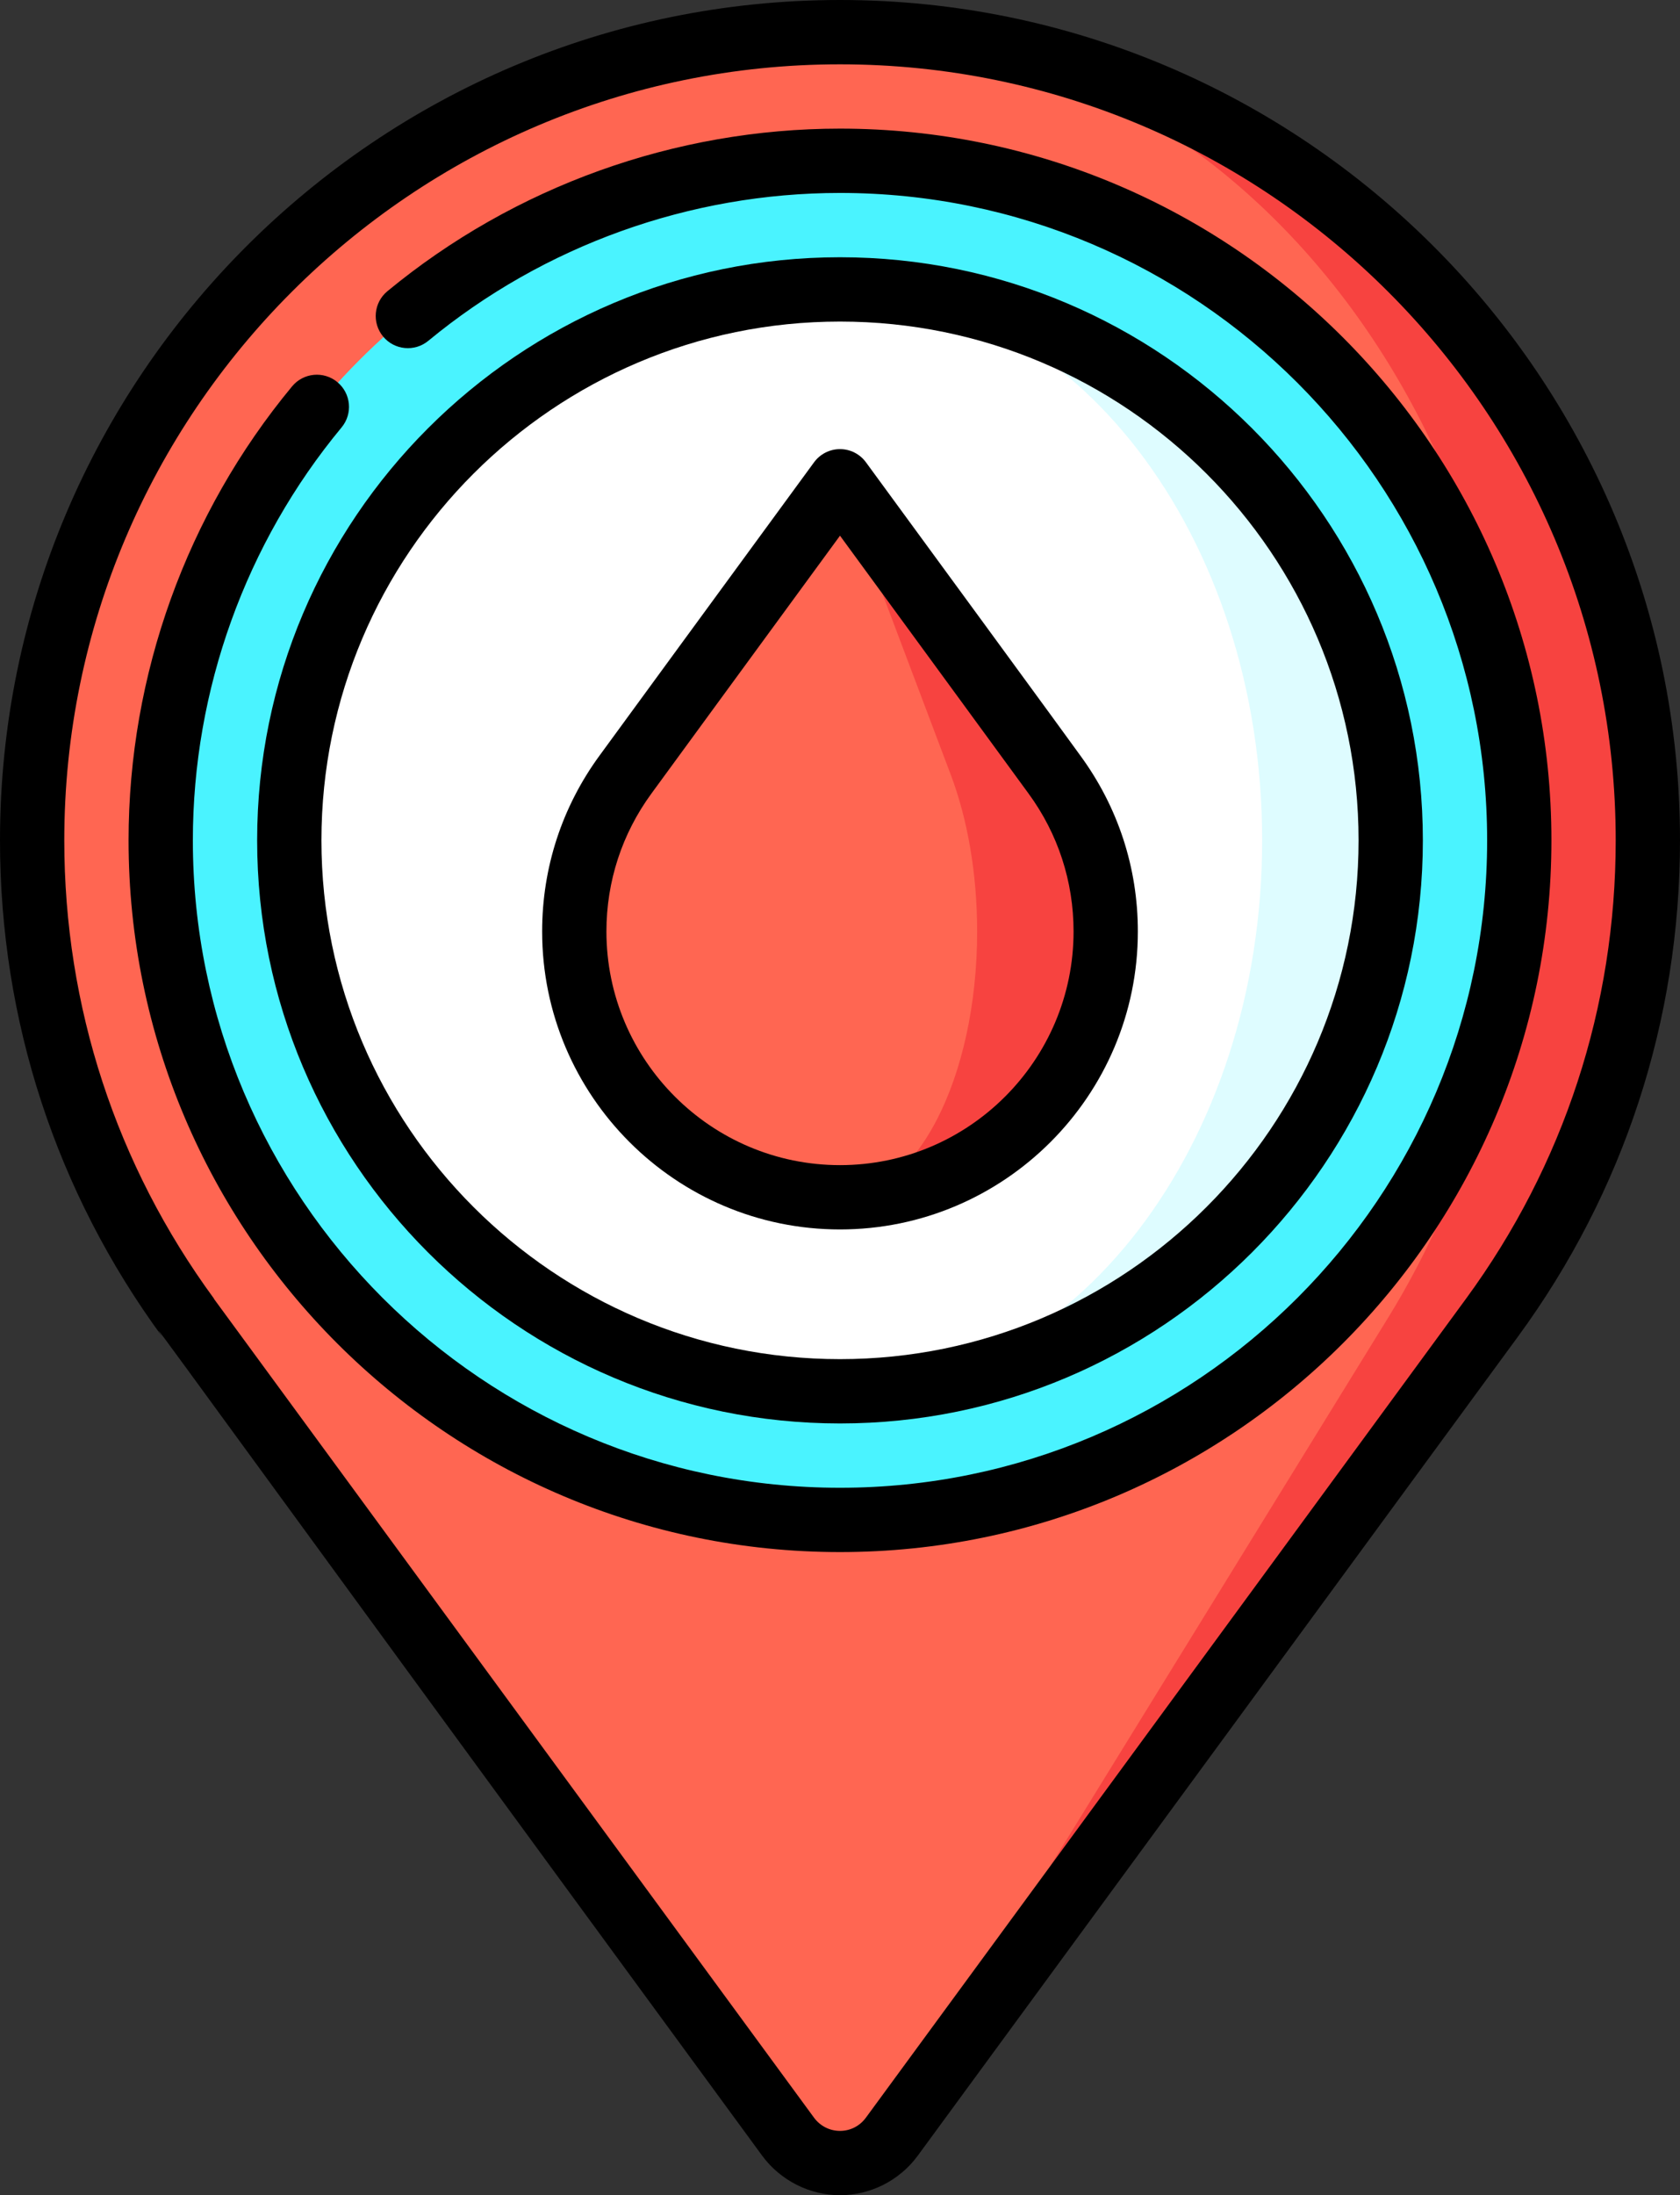
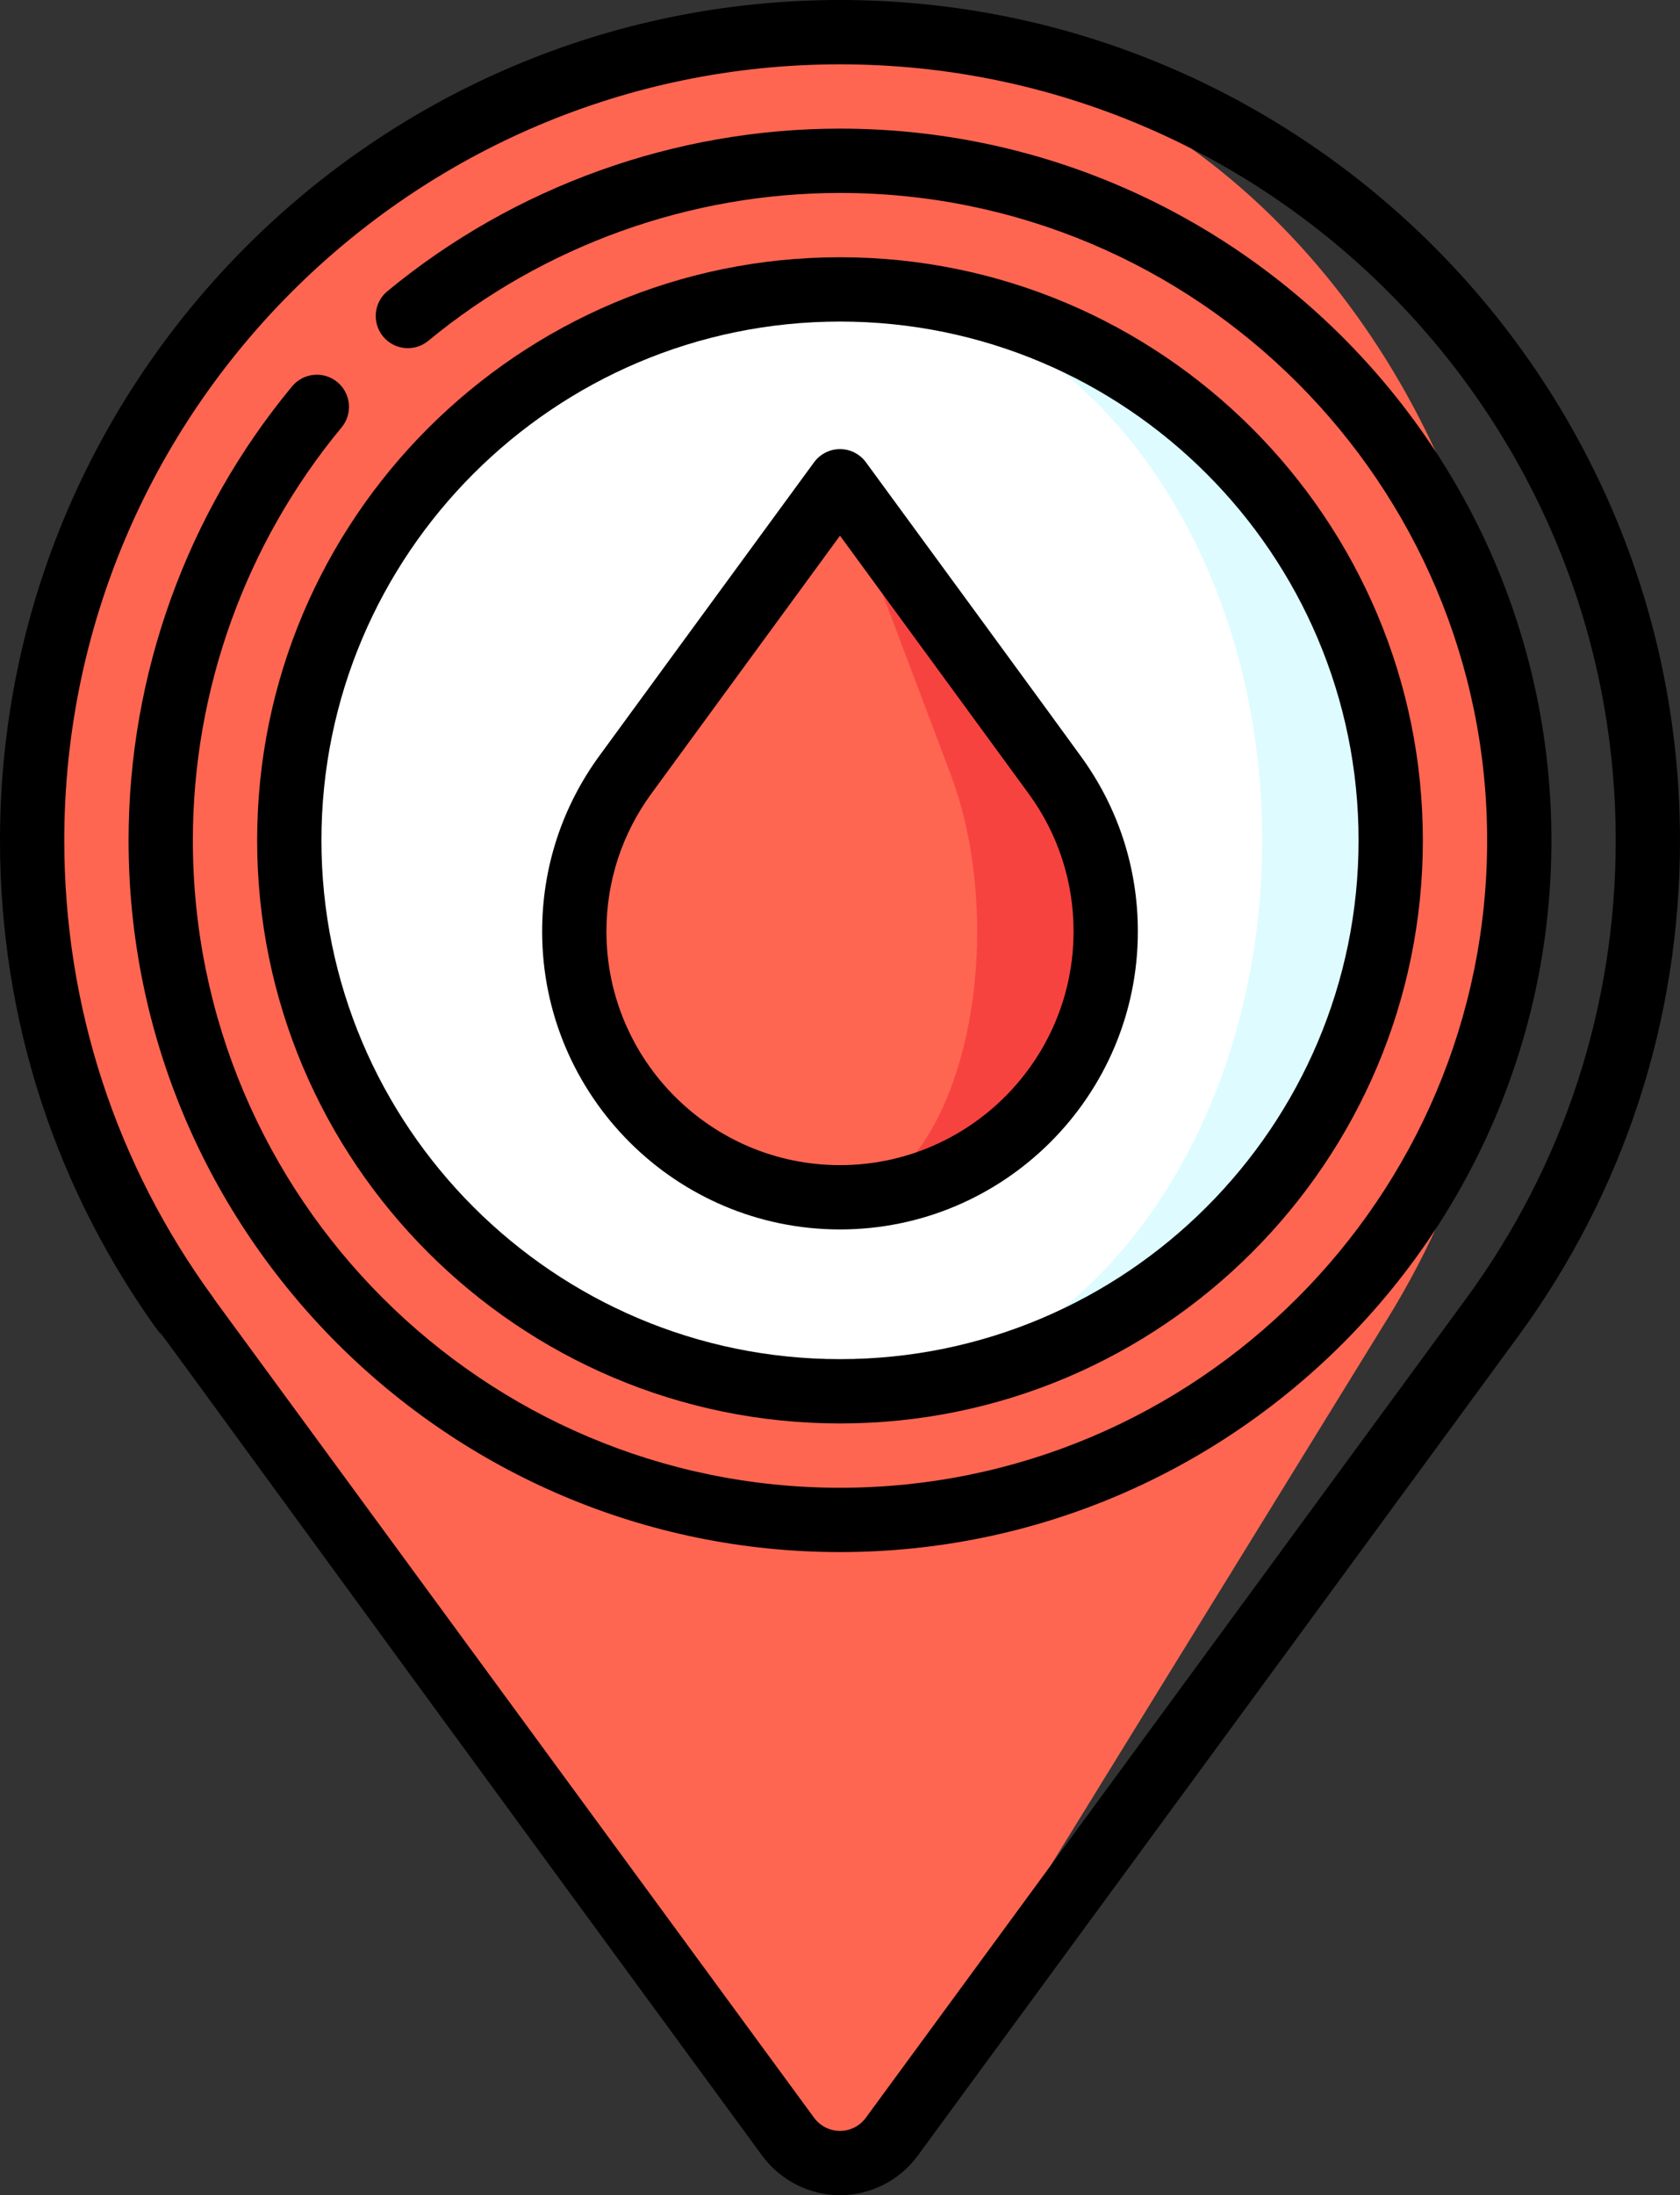
<svg xmlns="http://www.w3.org/2000/svg" height="512.0" preserveAspectRatio="xMidYMid meet" version="1.0" viewBox="60.0 0.0 392.0 512.0" width="392.0" zoomAndPan="magnify">
  <rect x="60.0" y="0.0" width="392.0" height="512.0" fill="#333333" stroke="none" />
  <g>
    <g id="change1_1">
-       <path d="m408.117 307.322c.016 0-140.011 191.036-140.011 191.036-2.751 3.718-7.14 6.142-12.106 6.142v-497c104.106 0 188.5 84.394 188.5 188.5 0 41.644-13.515 80.126-36.383 111.322z" fill="#f74340" />
-     </g>
+       </g>
    <g id="change2_1">
      <path d="m383.907 307.322c.013 0-117.728 191.036-117.728 191.036-2.313 3.718-6.004 6.142-10.179 6.142-4.966 0-9.355-2.424-12.085-6.142-.021 0-140.047-191.036-140.047-191.036-22.853-31.196-36.368-69.678-36.368-111.322 0-104.106 84.394-188.5 188.5-188.5 87.537 0 158.5 84.394 158.5 188.5 0 41.644-11.364 80.126-30.593 111.322z" fill="#ff6652" />
    </g>
    <g id="change3_1">
-       <circle cx="256" cy="196" fill="#4af3ff" r="158.5" />
-     </g>
+       </g>
    <g id="change4_1">
      <path d="m256 67.5v257c70.969 0 128.5-57.531 128.5-128.5s-57.531-128.5-128.5-128.5z" fill="#defcff" />
    </g>
    <g id="change5_1">
      <path d="m354.5 196c0-70.969-44.1-128.5-98.5-128.5-70.969 0-128.5 57.531-128.5 128.5s57.531 128.5 128.5 128.5c54.4 0 98.5-57.531 98.5-128.5z" fill="#fff" />
    </g>
    <g id="change1_2">
      <path d="m306.033 180.635c.005 0-33.559-45.909-50.033-68.385v167c34.242 0 62-27.758 62-62 0-13.697-4.445-26.355-11.967-36.615z" fill="#f74340" />
    </g>
    <g id="change2_2">
      <path d="m281.824 180.635c.003 0-17.321-45.909-25.824-68.385-16.478 22.476-50.038 68.385-50.038 68.385-7.517 10.26-11.962 22.918-11.962 36.615 0 34.242 27.758 62 62 62 17.673 0 32-27.758 32-62 0-13.697-2.294-26.355-6.176-36.615z" fill="#ff6652" />
    </g>
    <g id="change6_1">
      <path d="m256 286.75c38.322 0 69.5-31.178 69.5-69.5 0-14.88-4.64-29.043-13.418-41.018-.439-.695-41.795-57.177-50.033-68.416-1.412-1.928-3.659-3.066-6.048-3.066-2.39 0-4.636 1.139-6.049 3.065-16.48 22.479-50.041 68.388-50.041 68.388-8.773 11.977-13.411 26.171-13.411 41.047 0 38.322 31.178 69.5 69.5 69.5zm-43.984-101.689s26.52-36.277 43.983-60.12c17.227 23.523 43.384 59.301 43.985 60.128 6.879 9.386 10.516 20.514 10.516 32.182 0 30.052-24.448 54.5-54.5 54.5-30.051 0-54.5-24.448-54.5-54.5 0-11.667 3.635-22.796 10.516-32.19z" />
    </g>
    <g id="change6_2">
      <path d="m256 332c74.99 0 136-61.01 136-136s-61.01-136-136-136c-74.991 0-136 61.01-136 136s61.009 136 136 136zm0-257c66.72 0 121 54.28 121 121s-54.28 121-121 121-121-54.28-121-121 54.28-121 121-121z" />
    </g>
    <g id="change6_3">
      <path d="m256 0c-108.075 0-196 87.925-196 196 0 41.965 13.083 81.992 37.834 115.757-3.766-5.976.418.571 140.03 191.062 4.254 5.748 11.033 9.181 18.136 9.181 7.122 0 13.899-3.44 18.131-9.203.484-.658 140.052-191.042 140.052-191.042 24.74-33.773 37.817-73.8 37.817-115.755 0-108.075-87.925-196-196-196zm146.084 302.889c-1.381 1.883-137.736 187.911-139.991 190.959-.018.024-.036.048-.054.072-1.437 1.957-3.638 3.08-6.039 3.08-2.403 0-4.618-1.131-6.057-3.075-1.382-1.886-137.951-188.142-140.011-190.972-.016-.021.016-.044 0-.065-22.853-31.173-34.932-68.135-34.932-106.888 0-99.804 81.196-181 181-181s181 81.196 181 181c0 38.745-12.074 75.707-34.916 106.889z" />
    </g>
    <g id="change6_4">
      <path d="m256 30c-38.478 0-75.983 13.467-105.607 37.92-3.194 2.637-3.646 7.364-1.01 10.559 2.638 3.194 7.363 3.645 10.559 1.01 26.942-22.241 61.057-34.489 96.058-34.489 83.262 0 151 67.738 151 151s-67.738 151-151 151-151-67.738-151-151c0-35.119 12.326-69.325 34.707-96.316 2.644-3.188 2.203-7.917-.986-10.561-3.188-2.645-7.916-2.203-10.561.986-24.608 29.677-38.16 67.284-38.16 105.891 0 91.532 74.467 166 166 166 91.532 0 166-74.468 166-166s-74.468-166-166-166z" />
    </g>
  </g>
</svg>